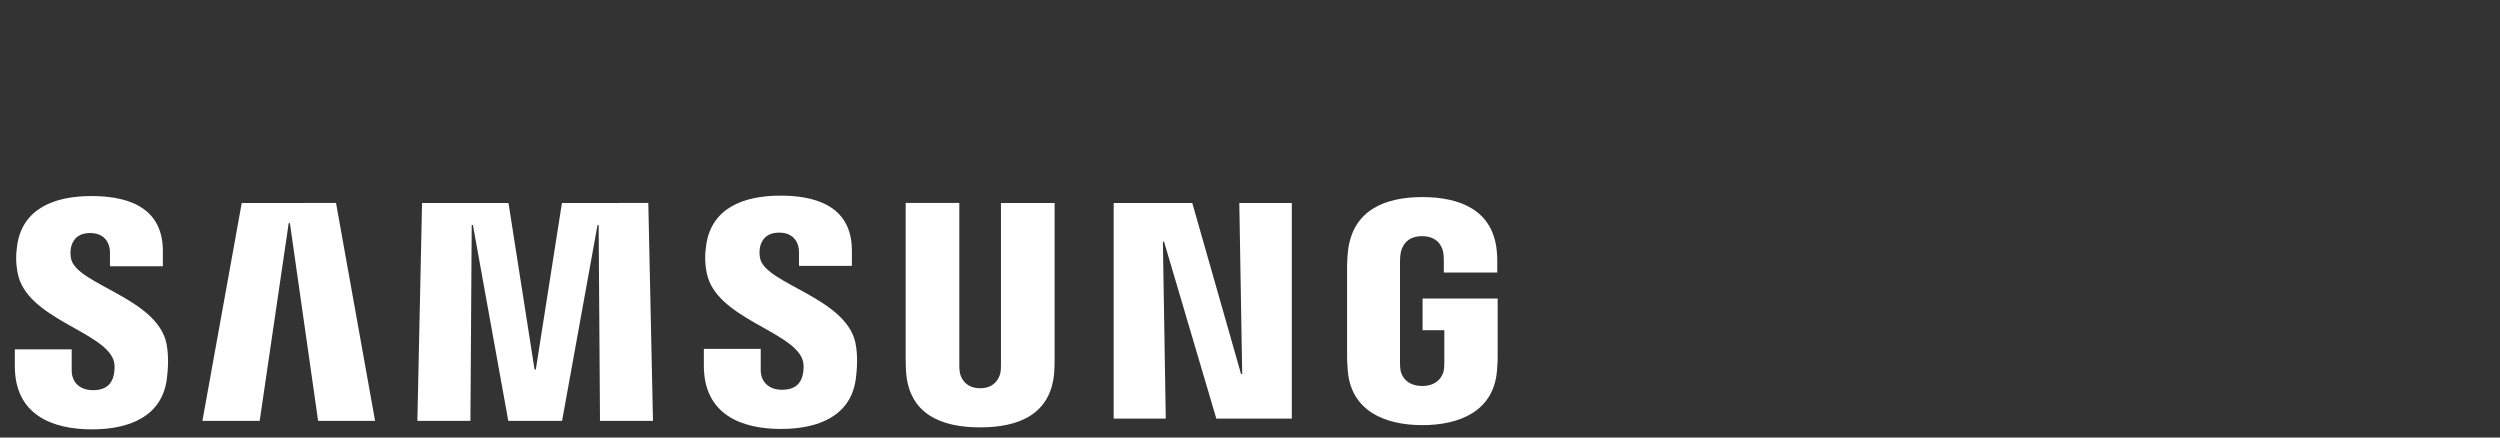
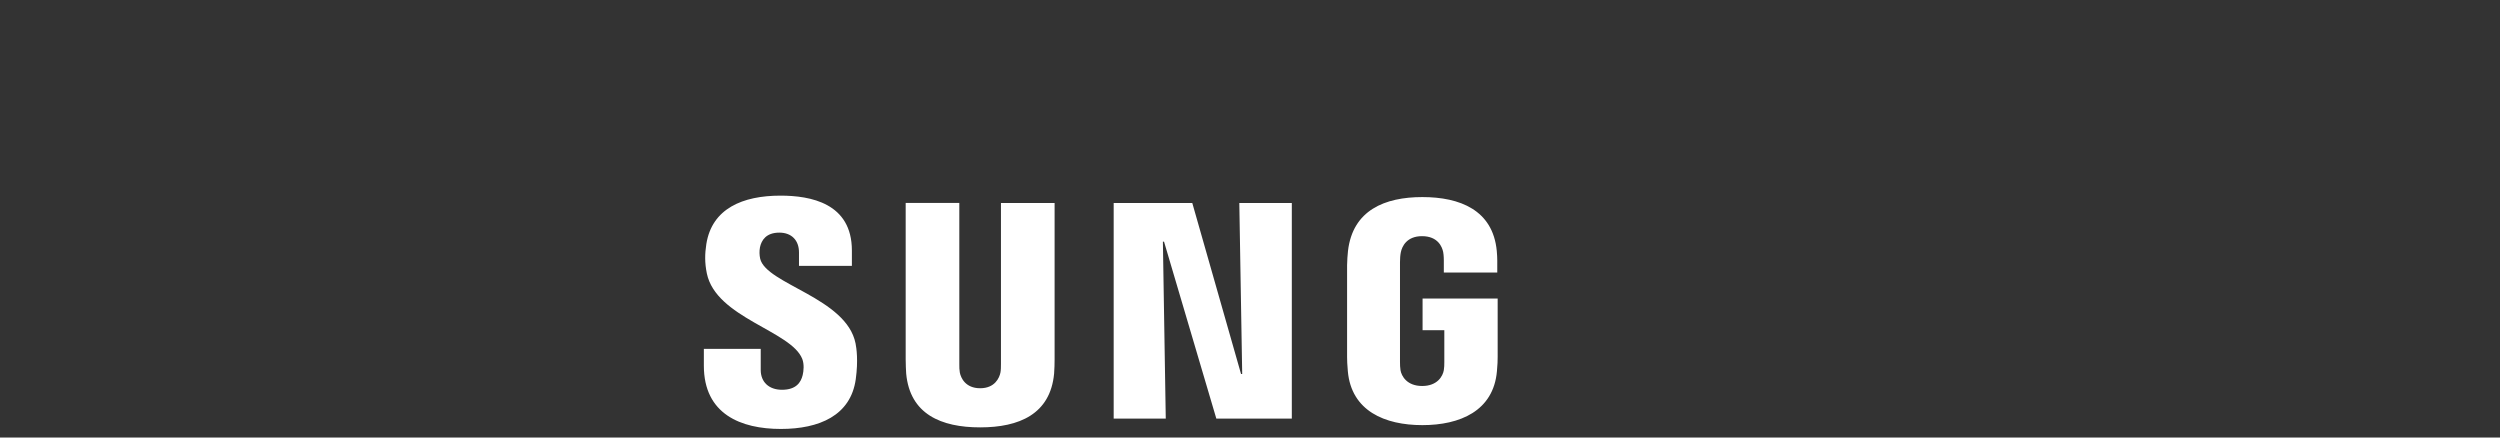
<svg xmlns="http://www.w3.org/2000/svg" width="200" height="35" viewBox="0 0 200 35" fill="none">
  <rect x="0" y="0" width="200" height="35" fill="#333333" stroke="none" />
  <g style="mix-blend-mode:luminosity">
-     <path d="M9.06 28.751C9.223 29.172 9.171 29.712 9.092 30.04C8.953 30.621 8.57 31.214 7.44 31.214C6.381 31.214 5.736 30.584 5.736 29.635V27.945H1.186V29.287C1.186 33.175 4.16 34.349 7.348 34.349C10.414 34.349 12.937 33.277 13.339 30.367C13.546 28.861 13.395 27.875 13.323 27.511C12.607 23.86 6.174 22.772 5.692 20.73C5.625 20.429 5.62 20.116 5.676 19.813C5.796 19.253 6.166 18.643 7.225 18.643C8.22 18.643 8.797 19.273 8.797 20.223V21.303H13.029V20.075C13.029 16.277 9.713 15.684 7.316 15.684C4.299 15.684 1.835 16.711 1.385 19.555C1.266 20.333 1.246 21.029 1.425 21.904C2.161 25.465 8.184 26.496 9.06 28.751Z" fill="white" />
-     <path d="M19.338 16.24L16.193 33.67H20.775L23.096 17.853H23.192L25.449 33.67H30.007L26.882 16.236L19.338 16.24ZM44.955 16.24L42.865 29.565H42.765L40.679 16.24H33.764L33.39 33.67H37.634L37.737 18H37.833L40.663 33.67H44.966L47.801 18.004H47.892L48 33.67H52.239L51.865 16.236L44.955 16.24Z" fill="white" />
    <path d="M64.182 28.718C64.345 29.14 64.294 29.68 64.214 30.007C64.075 30.588 63.693 31.182 62.562 31.182C61.503 31.182 60.858 30.552 60.858 29.602V27.912H56.308V29.254C56.308 33.142 59.282 34.316 62.47 34.316C65.536 34.316 68.059 33.244 68.461 30.335C68.668 28.829 68.517 27.842 68.445 27.478C67.729 23.828 61.296 22.739 60.814 20.697C60.748 20.396 60.742 20.084 60.798 19.78C60.918 19.22 61.288 18.61 62.347 18.61C63.342 18.61 63.919 19.24 63.919 20.19V21.27H68.151V20.042C68.151 16.245 64.835 15.651 62.438 15.651C59.421 15.651 56.957 16.678 56.507 19.523C56.388 20.3 56.368 20.996 56.547 21.872C57.283 25.432 63.306 26.463 64.182 28.718Z" fill="white" />
    <path d="M78.413 31.059C79.591 31.059 79.954 30.224 80.037 29.799C80.073 29.61 80.077 29.357 80.077 29.132V16.241H84.368V28.735C84.369 29.117 84.356 29.499 84.329 29.881C84.03 33.134 81.53 34.19 78.413 34.19C75.292 34.19 72.792 33.134 72.494 29.881C72.482 29.709 72.45 29.054 72.454 28.735V16.237H76.745V29.128C76.741 29.357 76.749 29.61 76.785 29.799C76.865 30.224 77.231 31.059 78.413 31.059ZM99.145 16.241L99.376 29.921H99.284L95.383 16.241H89.094V33.486H93.261L93.031 19.331H93.122L97.306 33.486H103.345V16.241H99.145ZM113.774 30.879C115.001 30.879 115.43 30.081 115.506 29.61C115.542 29.418 115.546 29.172 115.546 28.956V26.418H113.806V23.881H119.813V28.555C119.813 28.882 119.805 29.119 119.754 29.701C119.475 32.876 116.796 34.01 113.79 34.01C110.785 34.01 108.11 32.876 107.827 29.701C107.779 29.119 107.767 28.882 107.767 28.555V21.221C107.767 20.91 107.807 20.362 107.839 20.075C108.217 16.814 110.785 15.766 113.79 15.766C116.796 15.766 119.431 16.806 119.742 20.071C119.797 20.628 119.781 21.217 119.781 21.217V21.802H115.506V20.824C115.506 20.824 115.506 20.415 115.454 20.161C115.375 19.777 115.056 18.893 113.759 18.893C112.525 18.893 112.162 19.732 112.071 20.161C112.019 20.39 111.999 20.701 111.999 20.984V28.952C111.999 29.172 112.007 29.418 112.039 29.614C112.118 30.081 112.548 30.879 113.774 30.879Z" fill="white" />
  </g>
</svg>